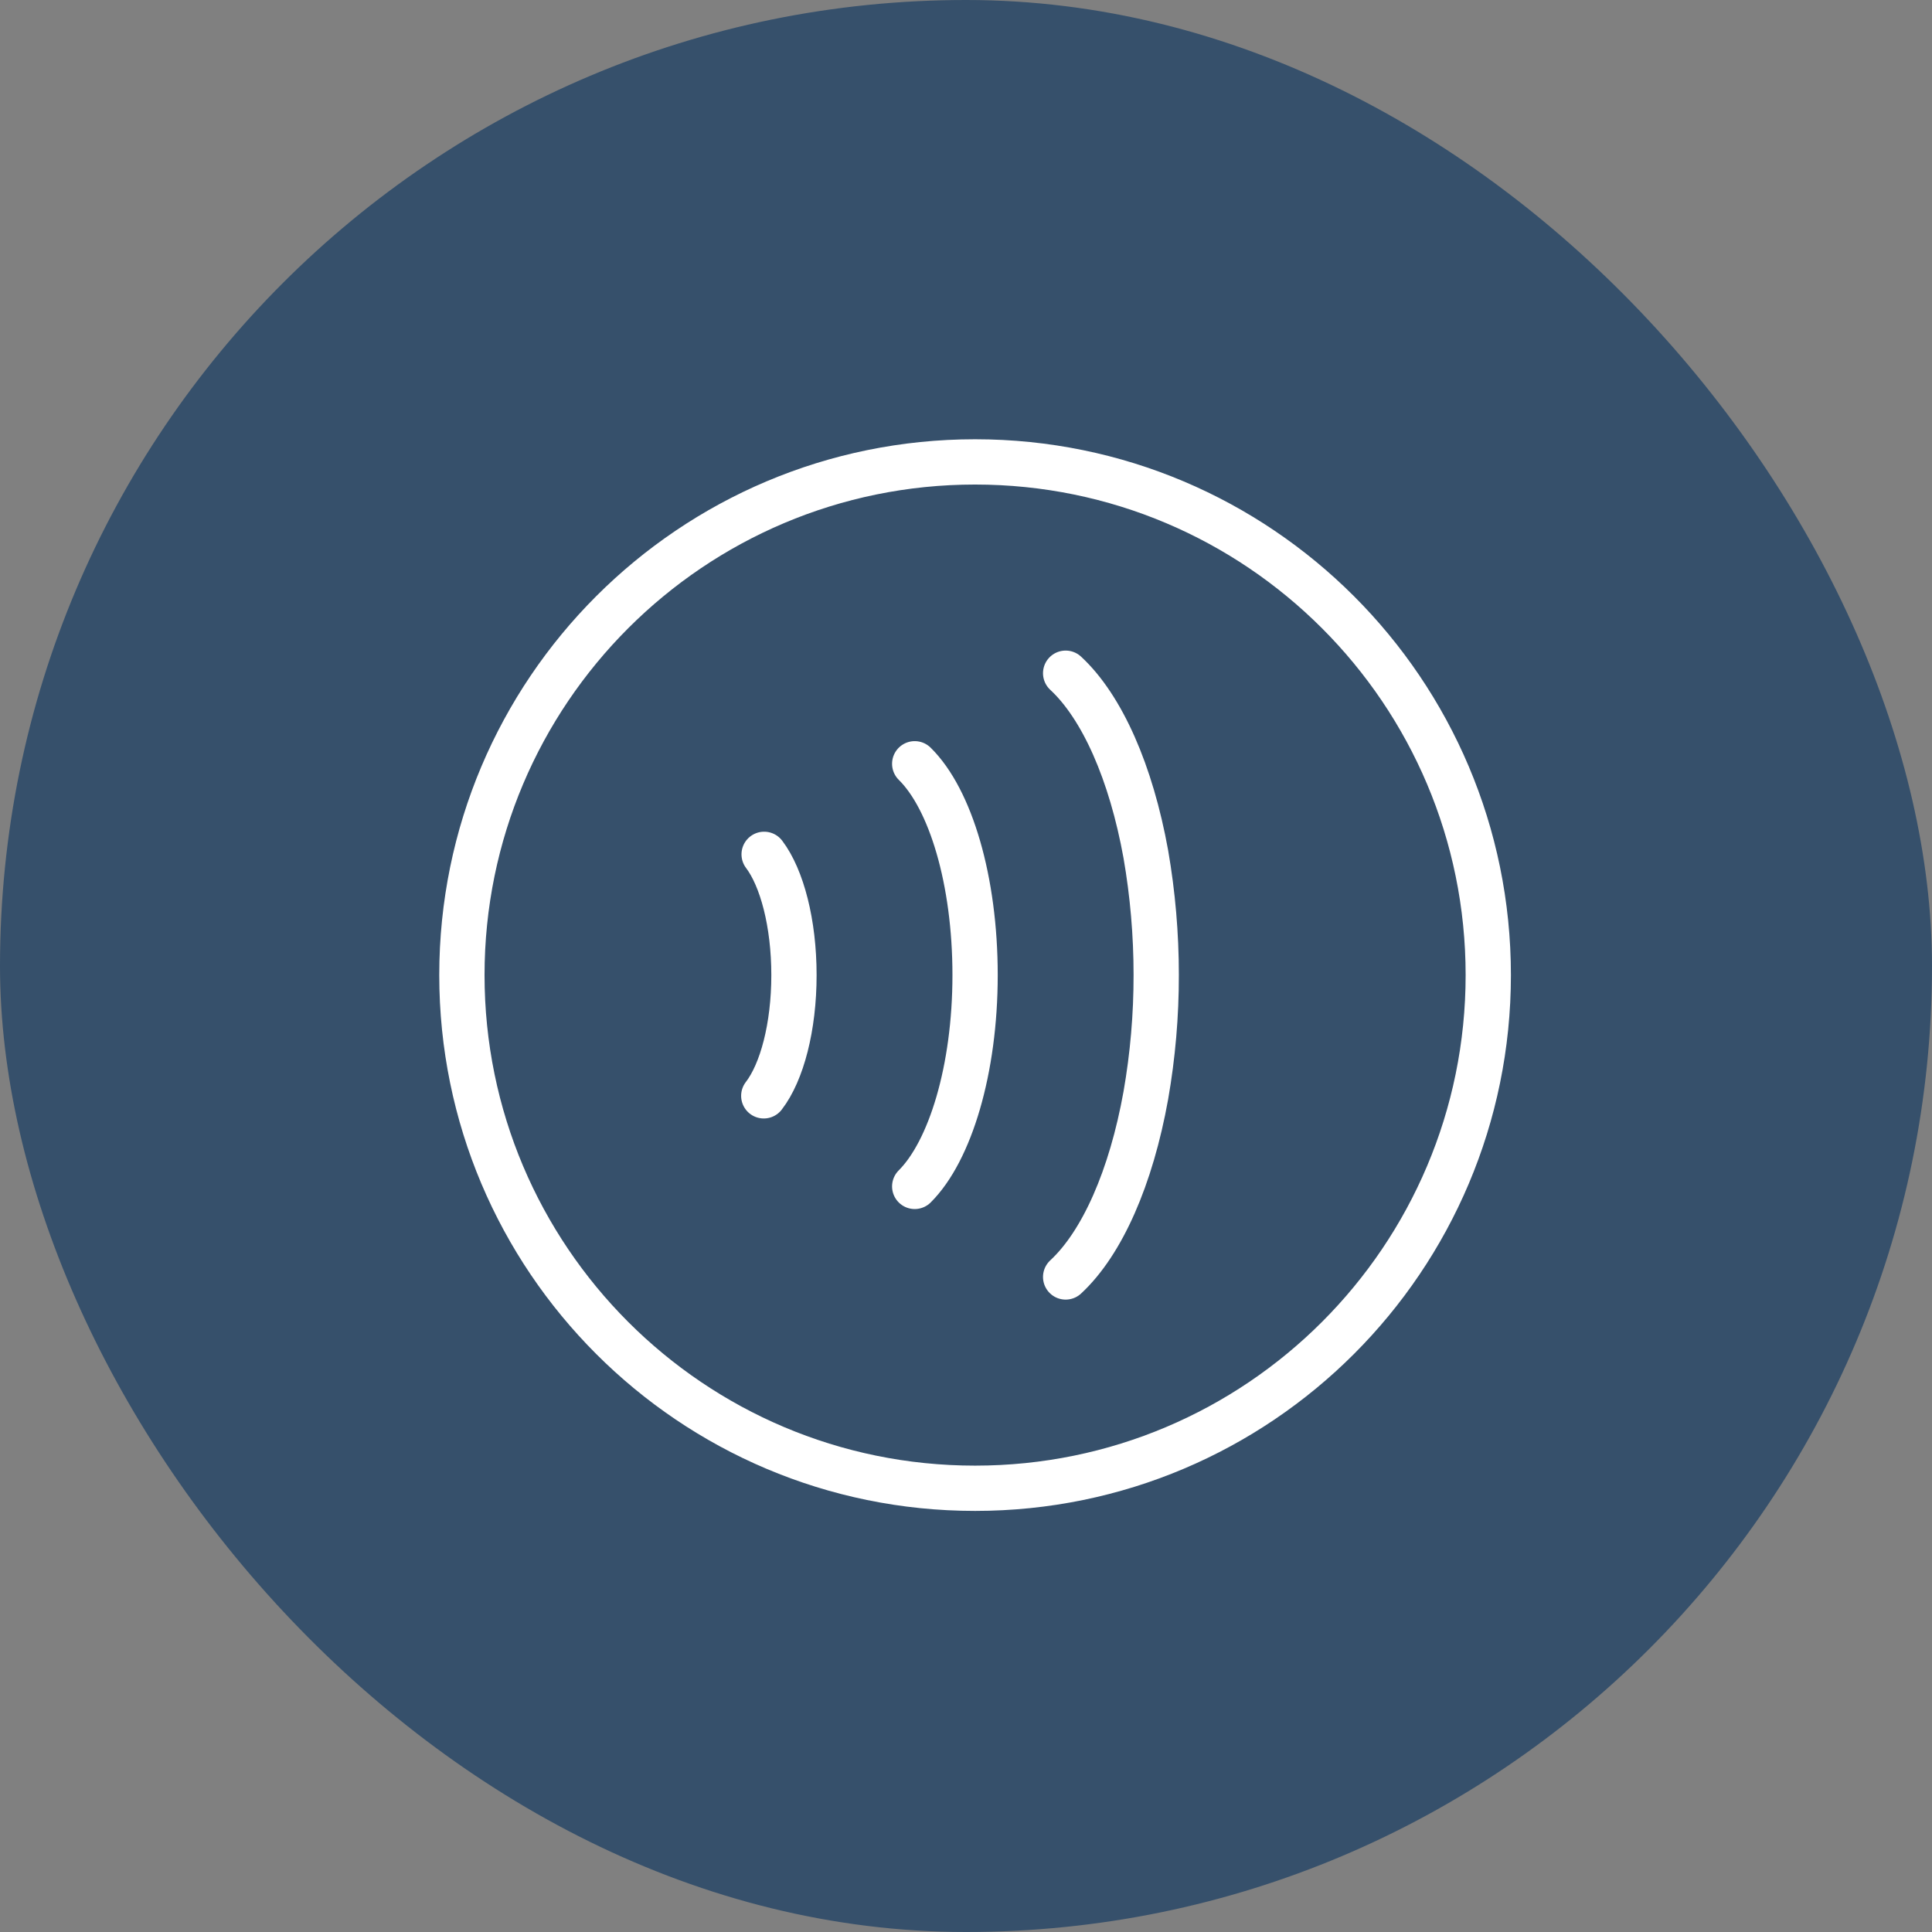
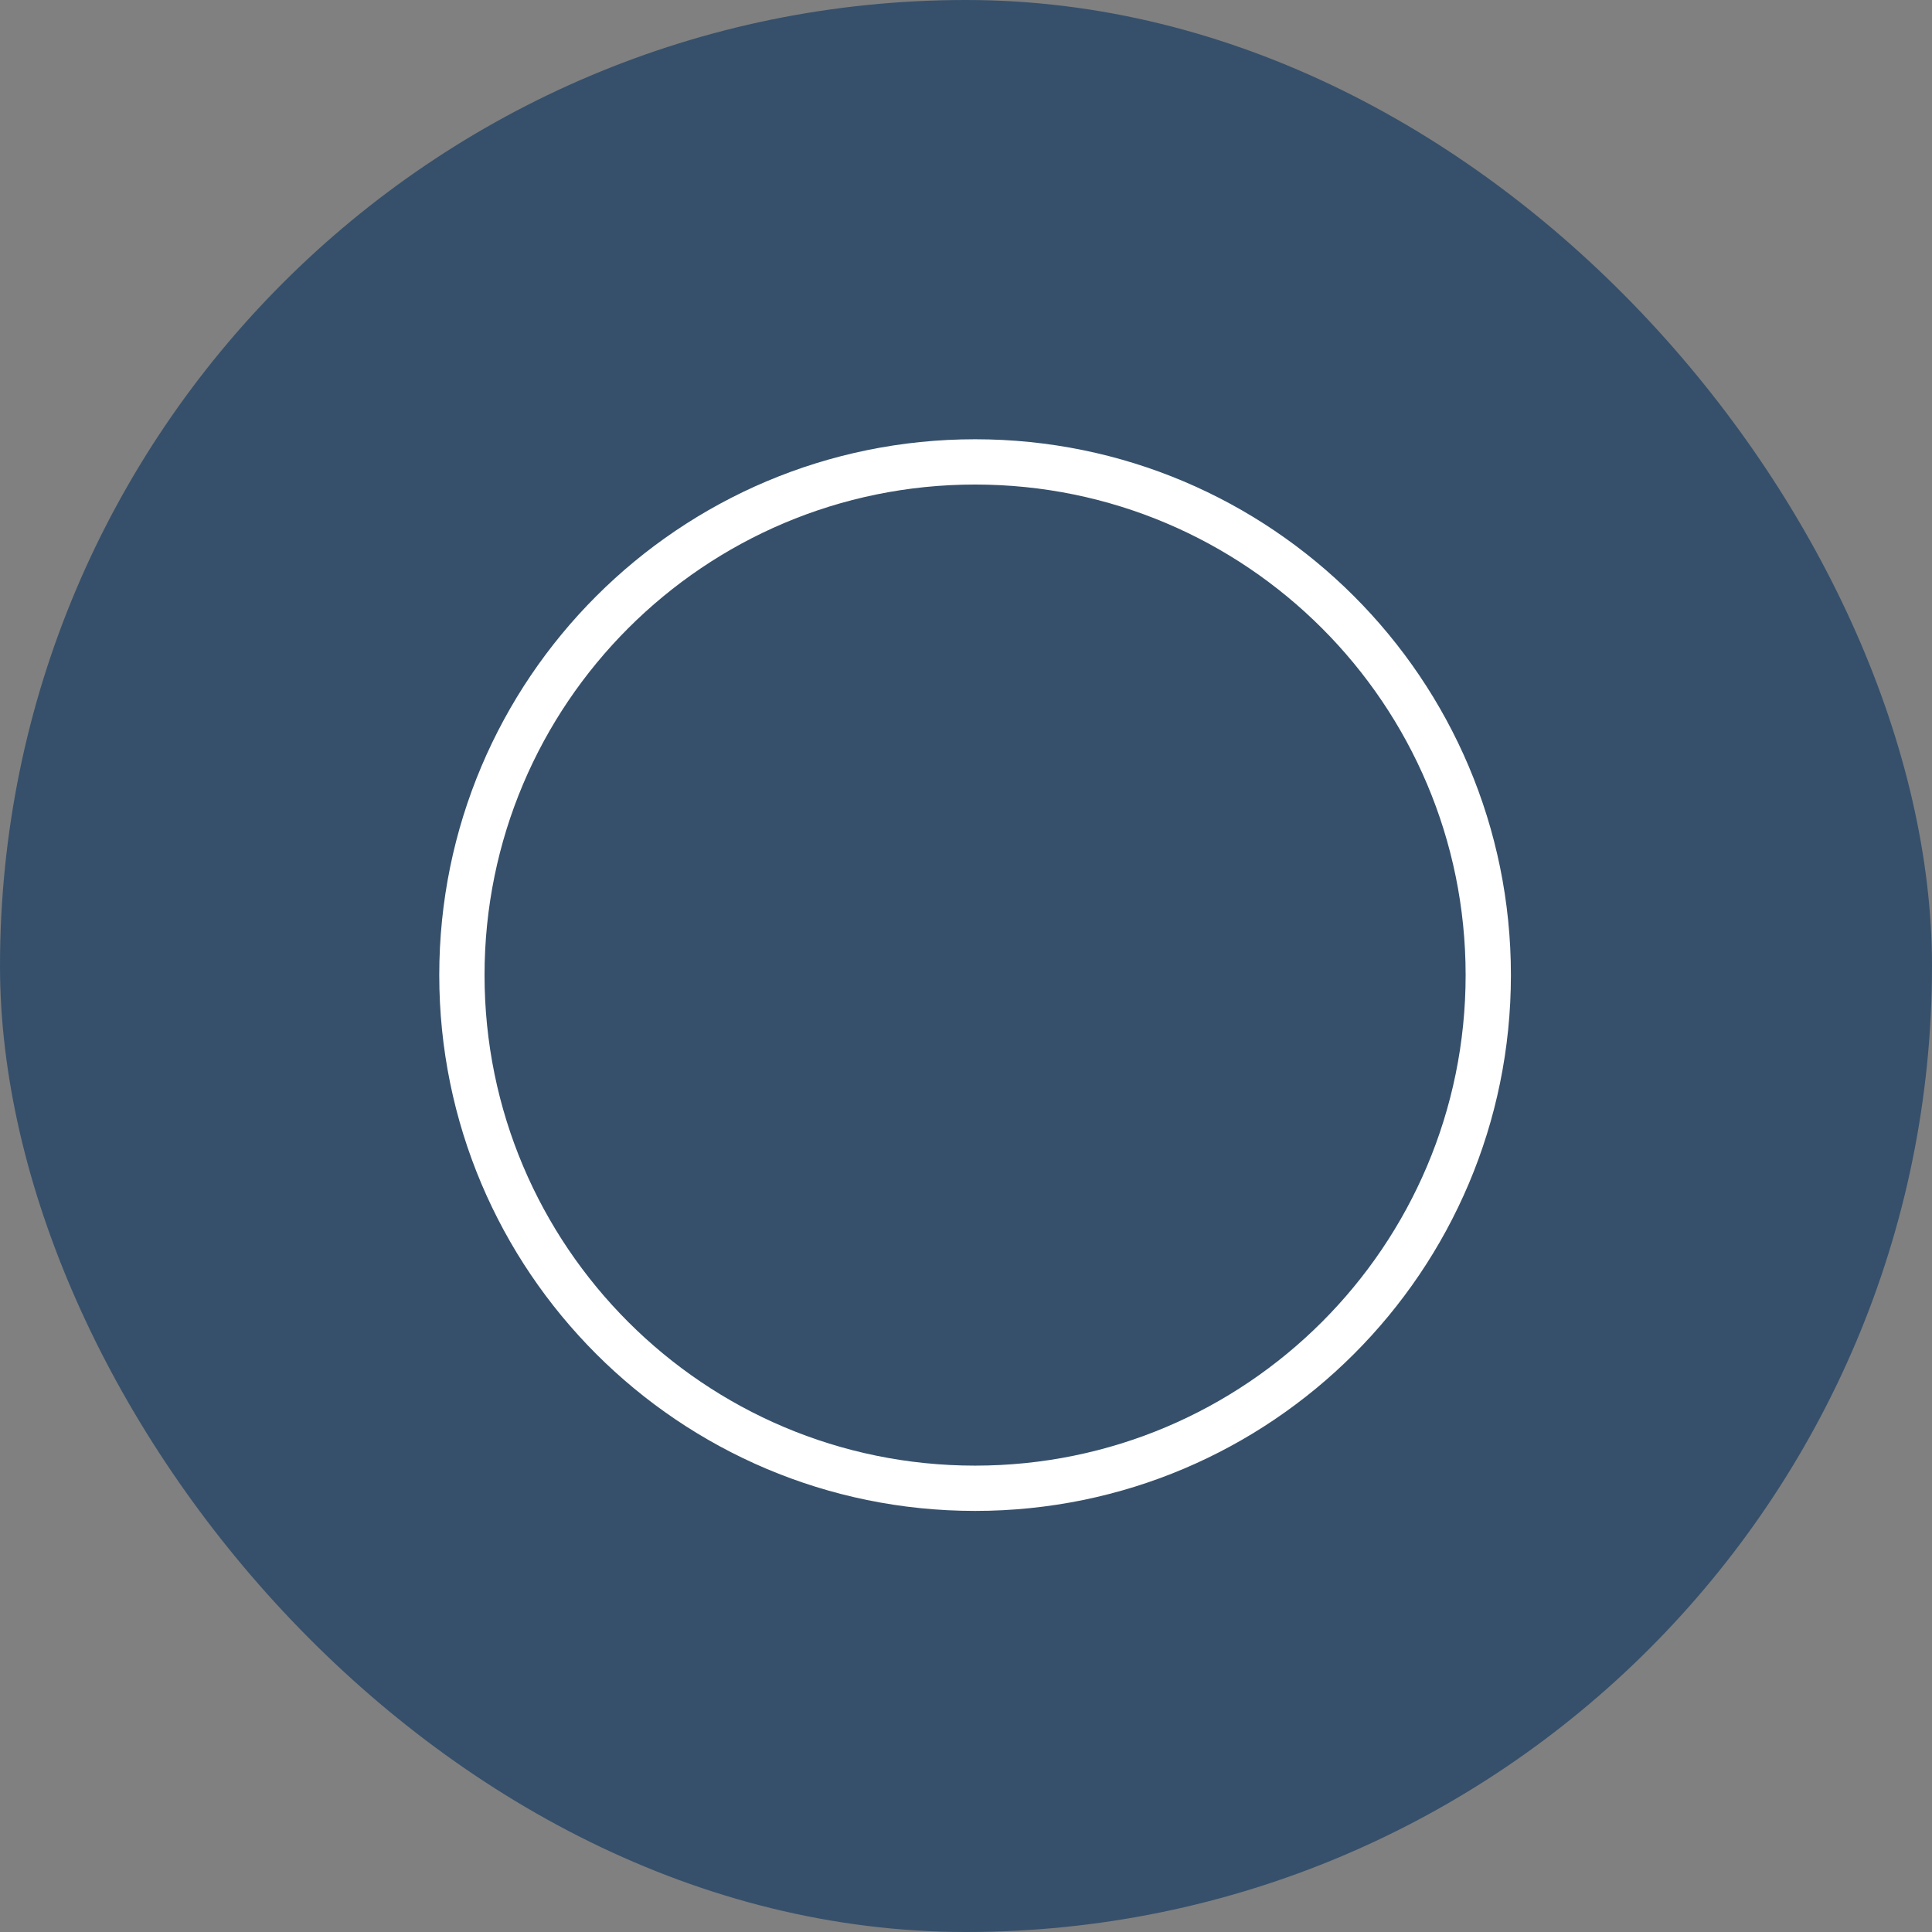
<svg xmlns="http://www.w3.org/2000/svg" width="64" height="64" viewBox="0 0 64 64" fill="none">
  <rect x="0" y="0" width="64" height="64" fill="#808080" stroke="none" />
  <rect width="64" height="64" rx="32" fill="#36506B" />
-   <path d="M25.313 28.301C25.903 29.081 26.301 30.582 26.301 32.301C26.301 34.019 25.903 35.521 25.301 36.301" stroke="white" stroke-width="1.5" stroke-miterlimit="10" stroke-linecap="round" />
-   <path d="M30.301 25.301C31.488 26.467 32.301 29.167 32.301 32.301C32.301 35.434 31.473 38.134 30.301 39.301" stroke="white" stroke-width="1.5" stroke-miterlimit="10" stroke-linecap="round" />
-   <path d="M35.301 42.301C36.512 41.179 37.469 39.005 37.957 36.288C38.188 34.968 38.303 33.631 38.301 32.292C38.301 30.953 38.186 29.616 37.957 28.296C37.469 25.596 36.512 23.423 35.301 22.301" stroke="white" stroke-width="1.5" stroke-miterlimit="10" stroke-linecap="round" />
  <path d="M32.301 49.301C41.69 49.301 49.301 41.69 49.301 32.301C49.301 22.912 41.69 15.301 32.301 15.301C22.912 15.301 15.301 22.912 15.301 32.301C15.301 41.69 22.912 49.301 32.301 49.301Z" stroke="white" stroke-width="1.5" stroke-miterlimit="10" stroke-linecap="round" />
</svg>